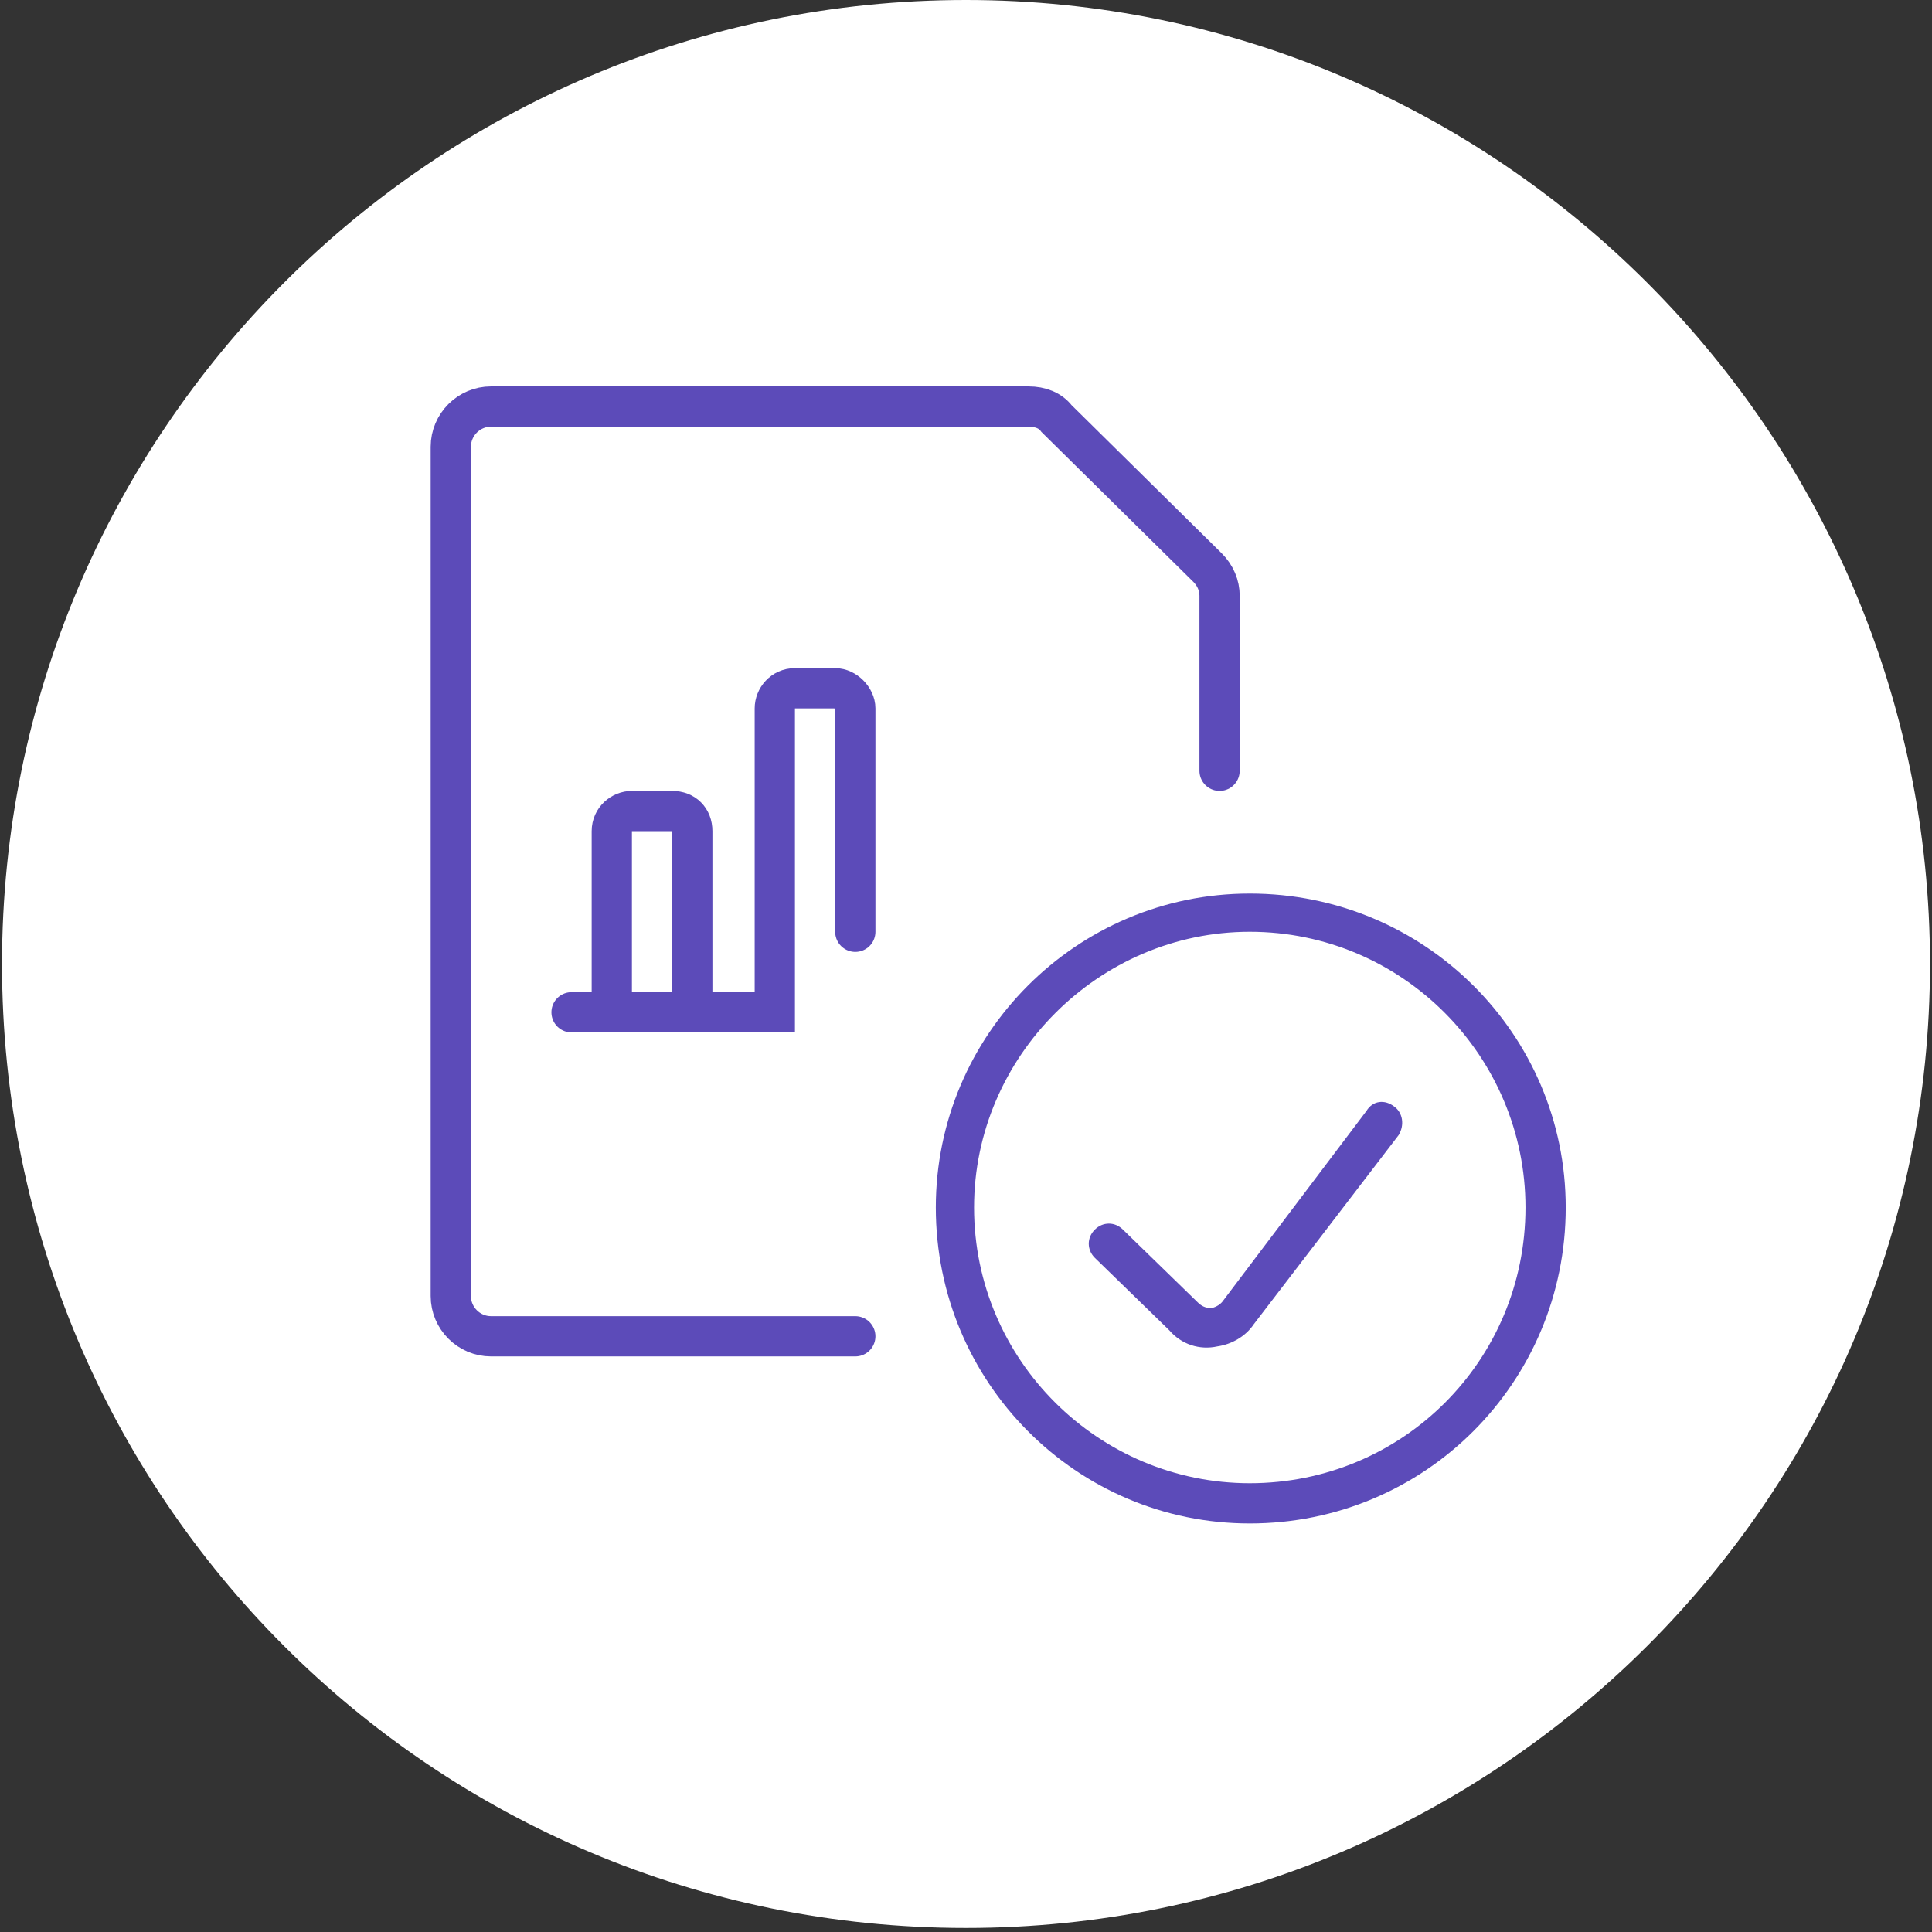
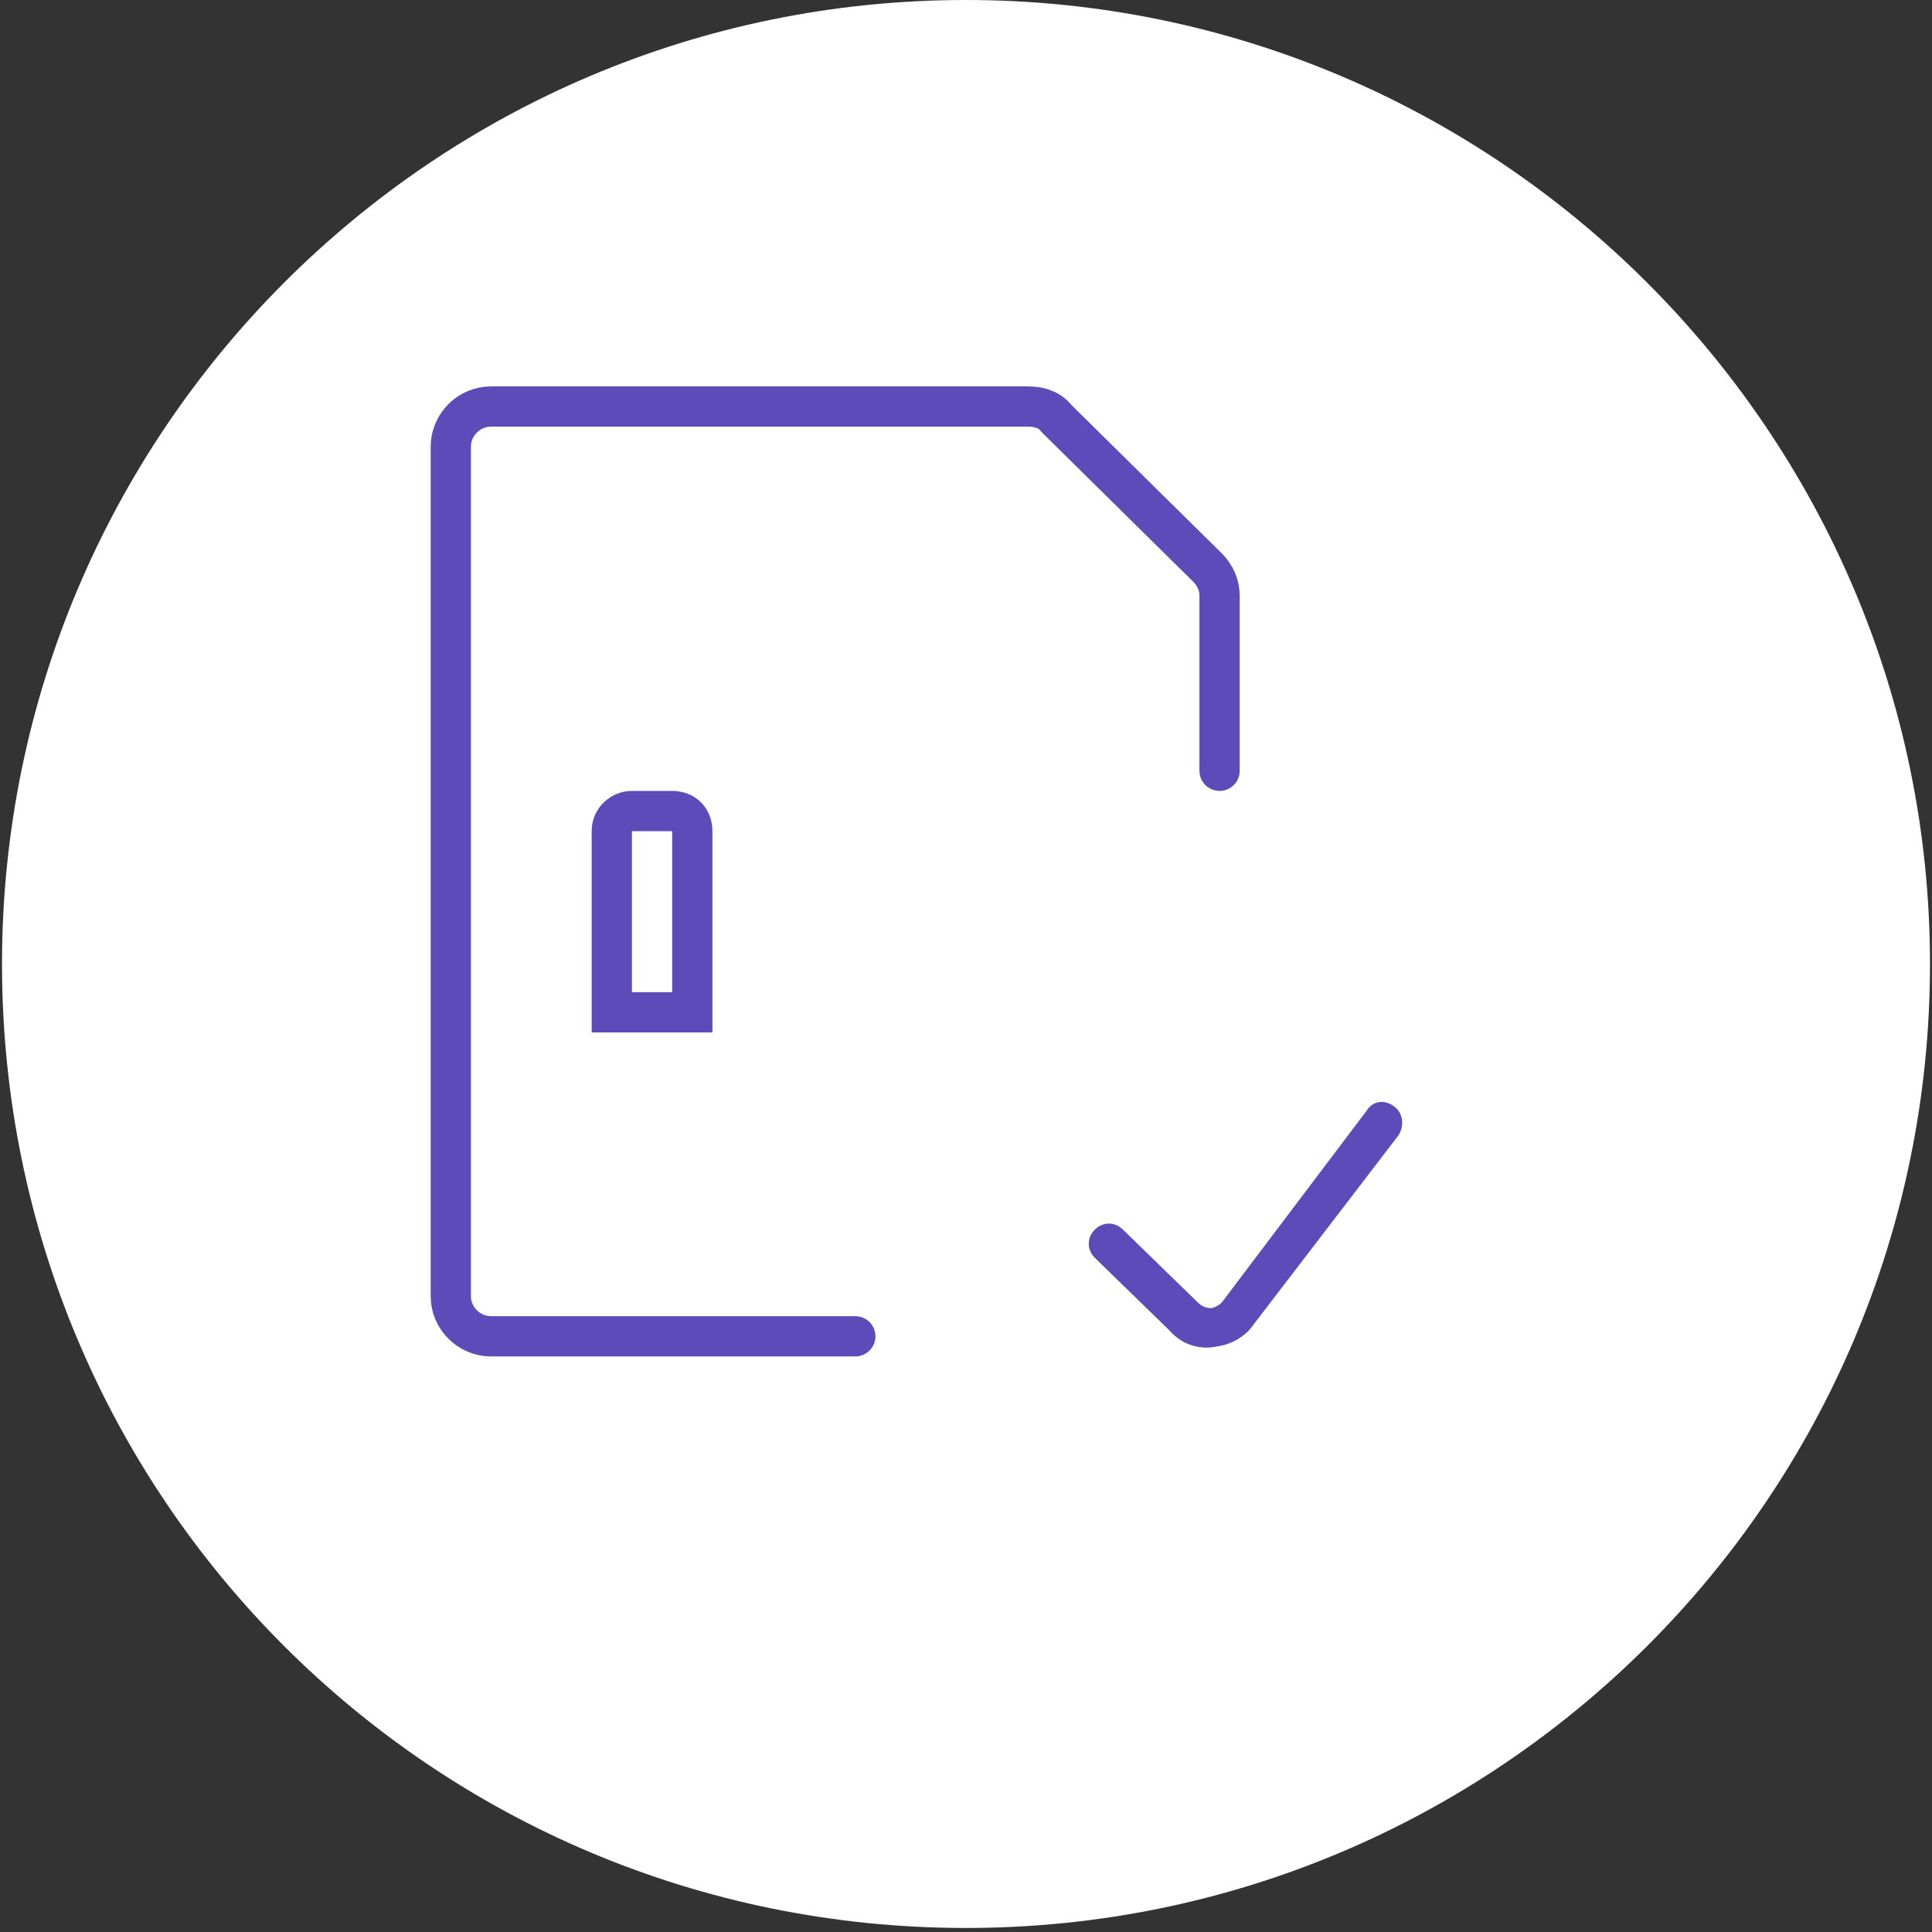
<svg xmlns="http://www.w3.org/2000/svg" version="1.2" viewBox="0 0 96 96" width="96" height="96">
  <rect x="0" y="0" width="96" height="96" fill="#333333" stroke="none" />
  <title>ESTAA</title>
  <style>
		.s0 { fill: #ffffff } 
		.s1 { fill: none;stroke: #5c4bb9;stroke-linecap: round;stroke-miterlimit:10;stroke-width: 2 } 
		.s2 { fill: none;stroke: #5c4bb9;stroke-miterlimit:10;stroke-width: 2 } 
		.s3 { fill: #5c4bb9 } 
	</style>
  <path id="&lt;Path&gt;" class="s0" d="m95.9 47.9c0 26.5-21.5 47.9-47.9 47.9-26.5 0-47.9-21.4-47.9-47.9 0-26.4 21.4-47.9 47.9-47.9 26.4 0 47.9 21.5 47.9 47.9z" />
  <path id="&lt;Path&gt;" fill-rule="evenodd" class="s1" d="m42.5 66.4h-18.1c-1.1 0-2-0.9-2-2v-42.2c0-1.1 0.9-2 2-2h26.7c0.6 0 1.1 0.2 1.4 0.6l7.5 7.4c0.4 0.4 0.6 0.9 0.6 1.4v8.7" />
  <path id="&lt;Path&gt;" class="s2" d="m31.4 40.3h2c0.6 0 1 0.4 1 1v9h-4v-9c0-0.6 0.5-1 1-1z" />
-   <path id="&lt;Path&gt;" fill-rule="evenodd" class="s1" d="m42.5 46.3v-11.1c0-0.5-0.5-1-1-1h-2c-0.6 0-1 0.5-1 1v15.1h-10.1" />
-   <path id="&lt;Compound Path&gt;" fill-rule="evenodd" class="s3" d="m77.8 60c0 8.7-7 15.7-15.7 15.7-8.6 0-15.6-7-15.6-15.7 0-8.6 7-15.6 15.6-15.6 8.7 0 15.7 7 15.7 15.6zm-2 0c0-7.5-6.1-13.7-13.7-13.7-7.5 0-13.7 6.2-13.7 13.7 0 7.6 6.2 13.7 13.7 13.7 7.6 0 13.7-6.1 13.7-13.7z" />
  <path id="ESTAA" class="s3" d="m67.9 55.2l-7.1 9.4q-0.2 0.3-0.6 0.4c-0.3 0-0.5-0.1-0.7-0.3l-3.7-3.6c-0.4-0.4-1-0.4-1.4 0-0.4 0.4-0.4 1 0 1.4l3.7 3.6c0.6 0.7 1.5 1 2.4 0.8 0.7-0.1 1.4-0.5 1.8-1.1l7.2-9.4c0.3-0.5 0.2-1.1-0.2-1.4-0.5-0.4-1.1-0.3-1.4 0.2q0 0 0 0z" />
</svg>